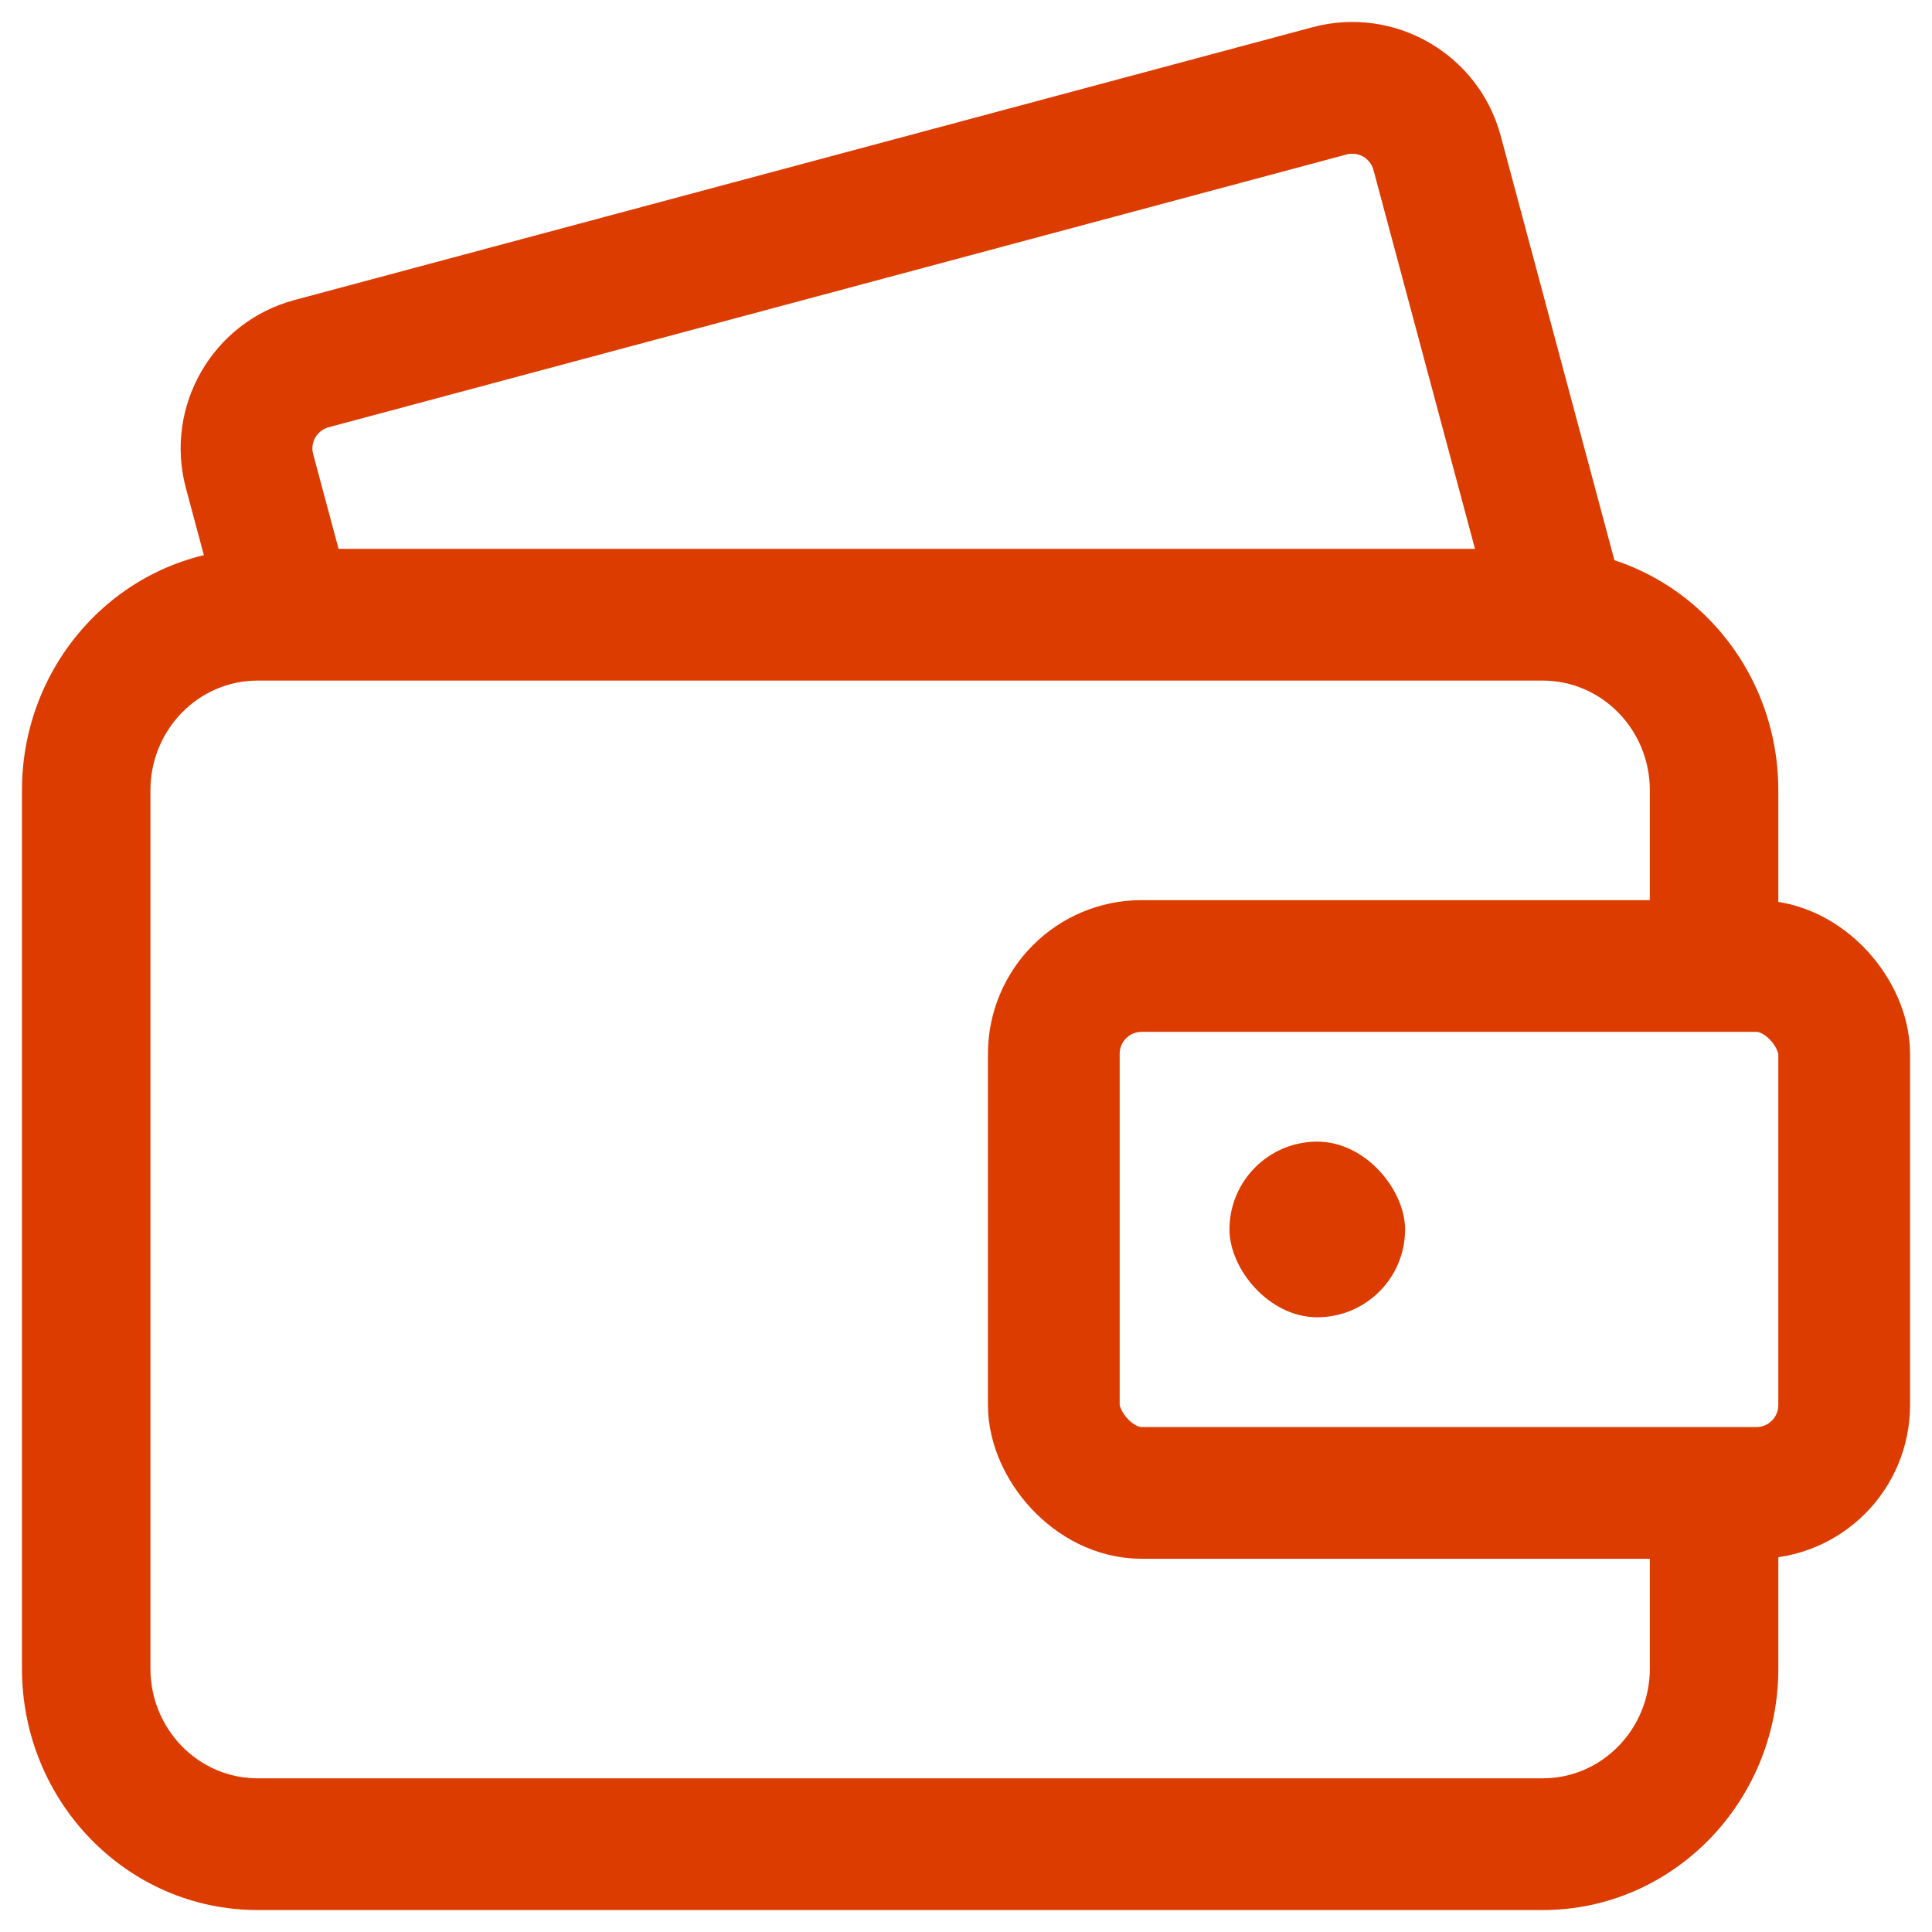
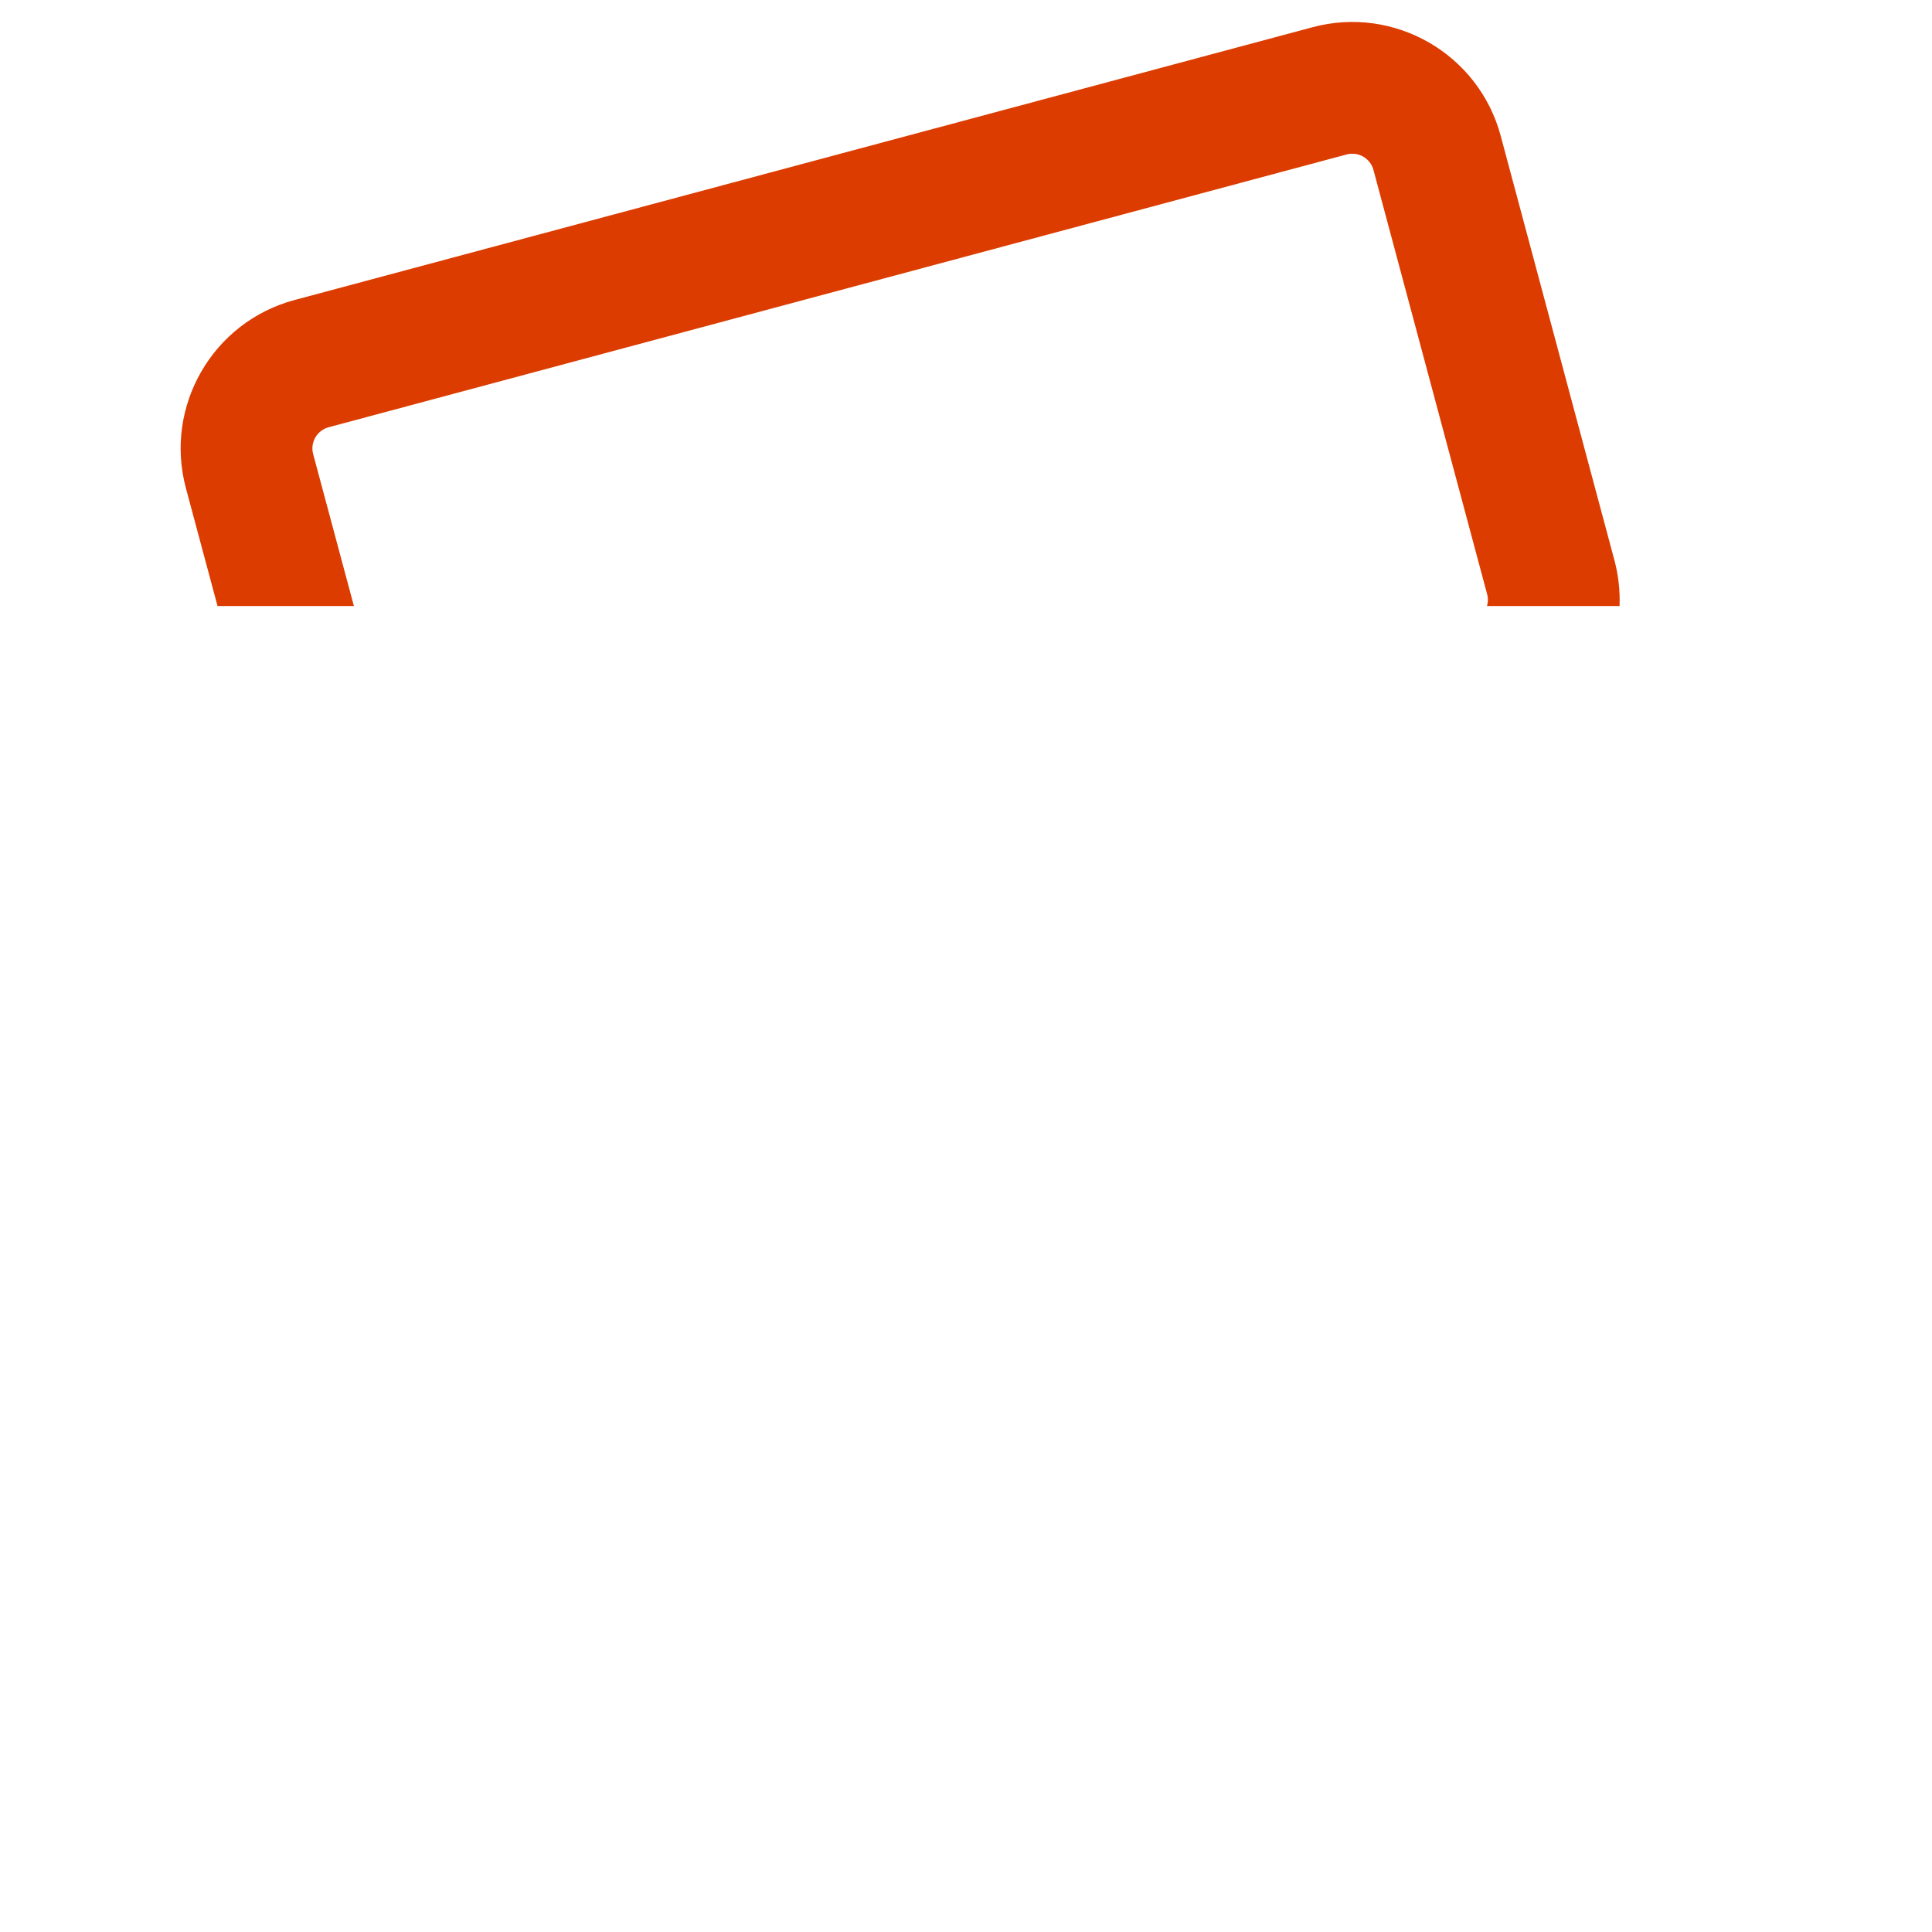
<svg xmlns="http://www.w3.org/2000/svg" width="22" height="22" viewBox="0 0 22 22" fill="none">
  <g clip-path="url(#clip0_196_5)">
-     <rect x="12" y="11" width="9" height="6" rx="1" stroke="#DC3C00" stroke-width="1.5" />
-     <path d="M2.933 6.25C1.451 6.25 0.25 7.481 0.25 9V19C0.25 20.519 1.451 21.75 2.933 21.75H17.567C19.049 21.75 20.25 20.519 20.25 19V16.662C20.071 16.869 19.81 17 19.518 17H18.787V19C18.787 19.69 18.241 20.25 17.567 20.25H2.933C2.259 20.25 1.713 19.69 1.713 19V9C1.713 8.31 2.259 7.75 2.933 7.75H17.567C18.241 7.75 18.787 8.31 18.787 9V11H19.518C19.81 11 20.071 11.131 20.25 11.338V9C20.25 7.481 19.049 6.25 17.567 6.25H2.933Z" fill="#DC3C00" />
-     <rect x="14" y="13" width="2" height="2" rx="1" fill="#DC3C00" />
    <path fill-rule="evenodd" clip-rule="evenodd" d="M3.355 3.416C2.421 3.666 1.867 4.626 2.117 5.559L2.477 6.901H4.03L3.566 5.171C3.53 5.038 3.609 4.901 3.743 4.865L15.334 1.759C15.467 1.723 15.604 1.802 15.64 1.936L16.934 6.765C16.947 6.811 16.945 6.858 16.933 6.901H18.442C18.449 6.729 18.43 6.552 18.383 6.377L17.089 1.548C16.839 0.614 15.879 0.06 14.946 0.31L3.355 3.416Z" fill="#DC3C00" />
  </g>
  <defs>
    <clipPath id="clip0_196_5">
      <rect width="22" height="22" fill="white" />
    </clipPath>
  </defs>
</svg>